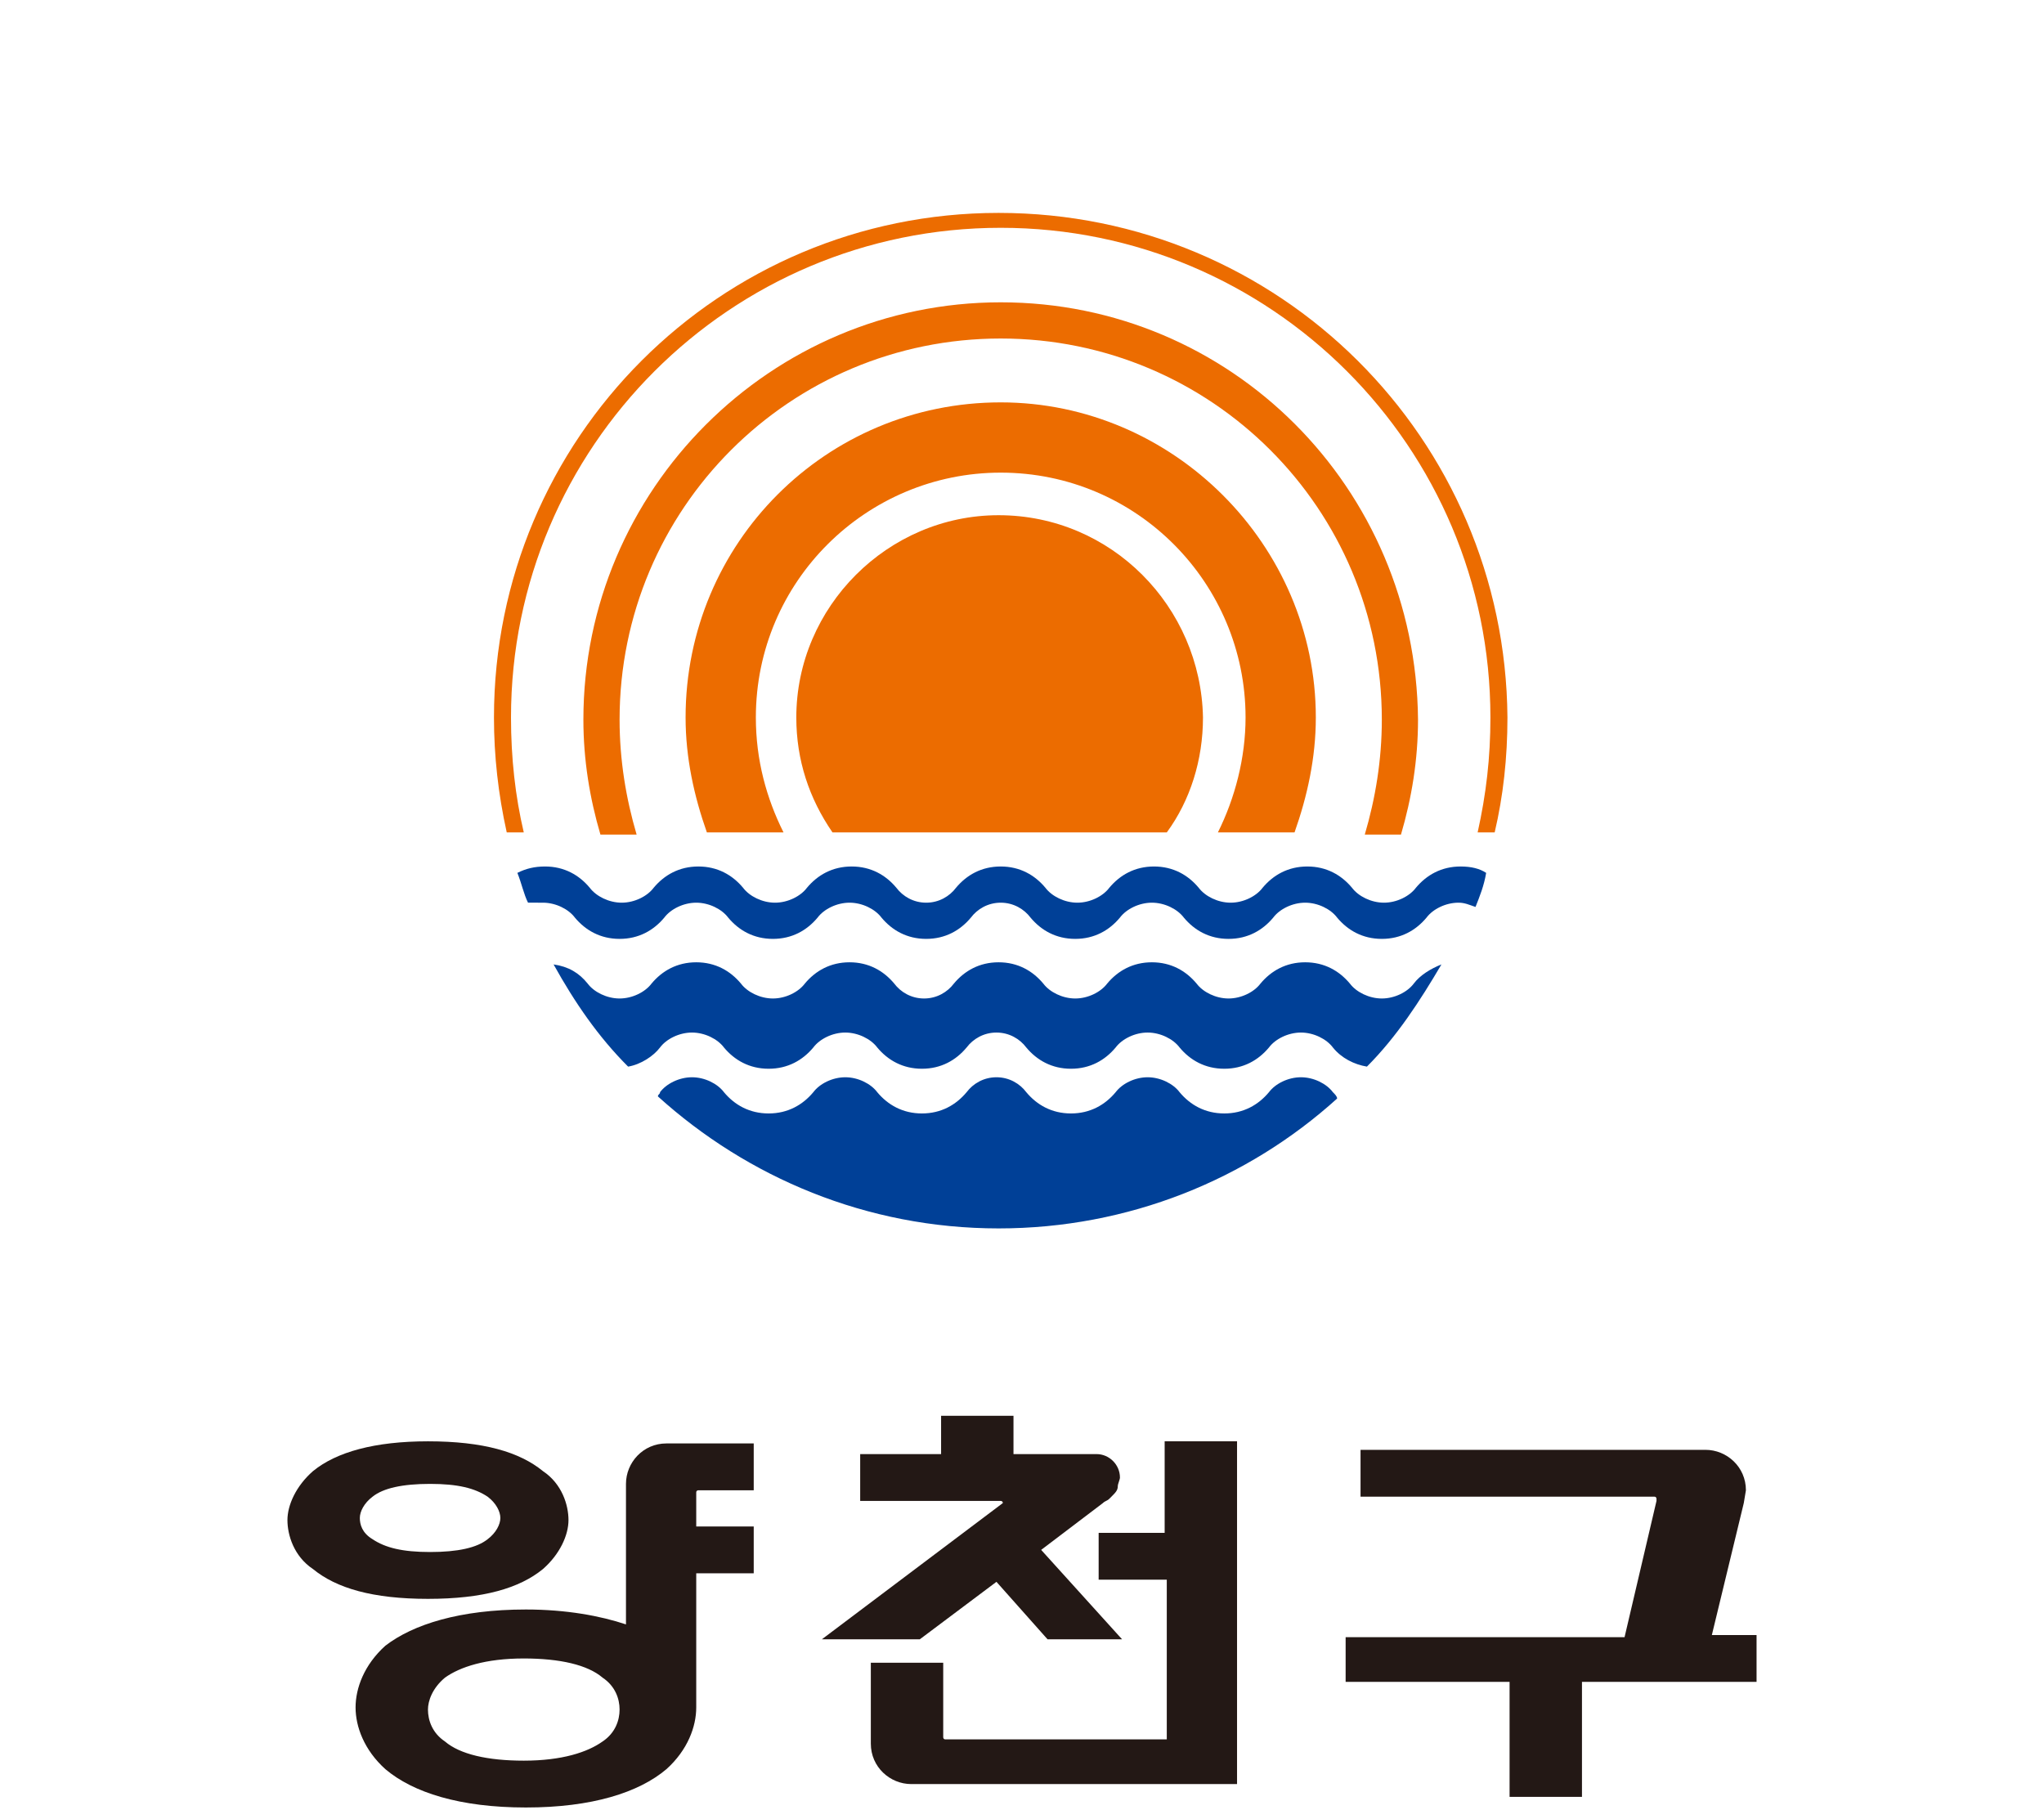
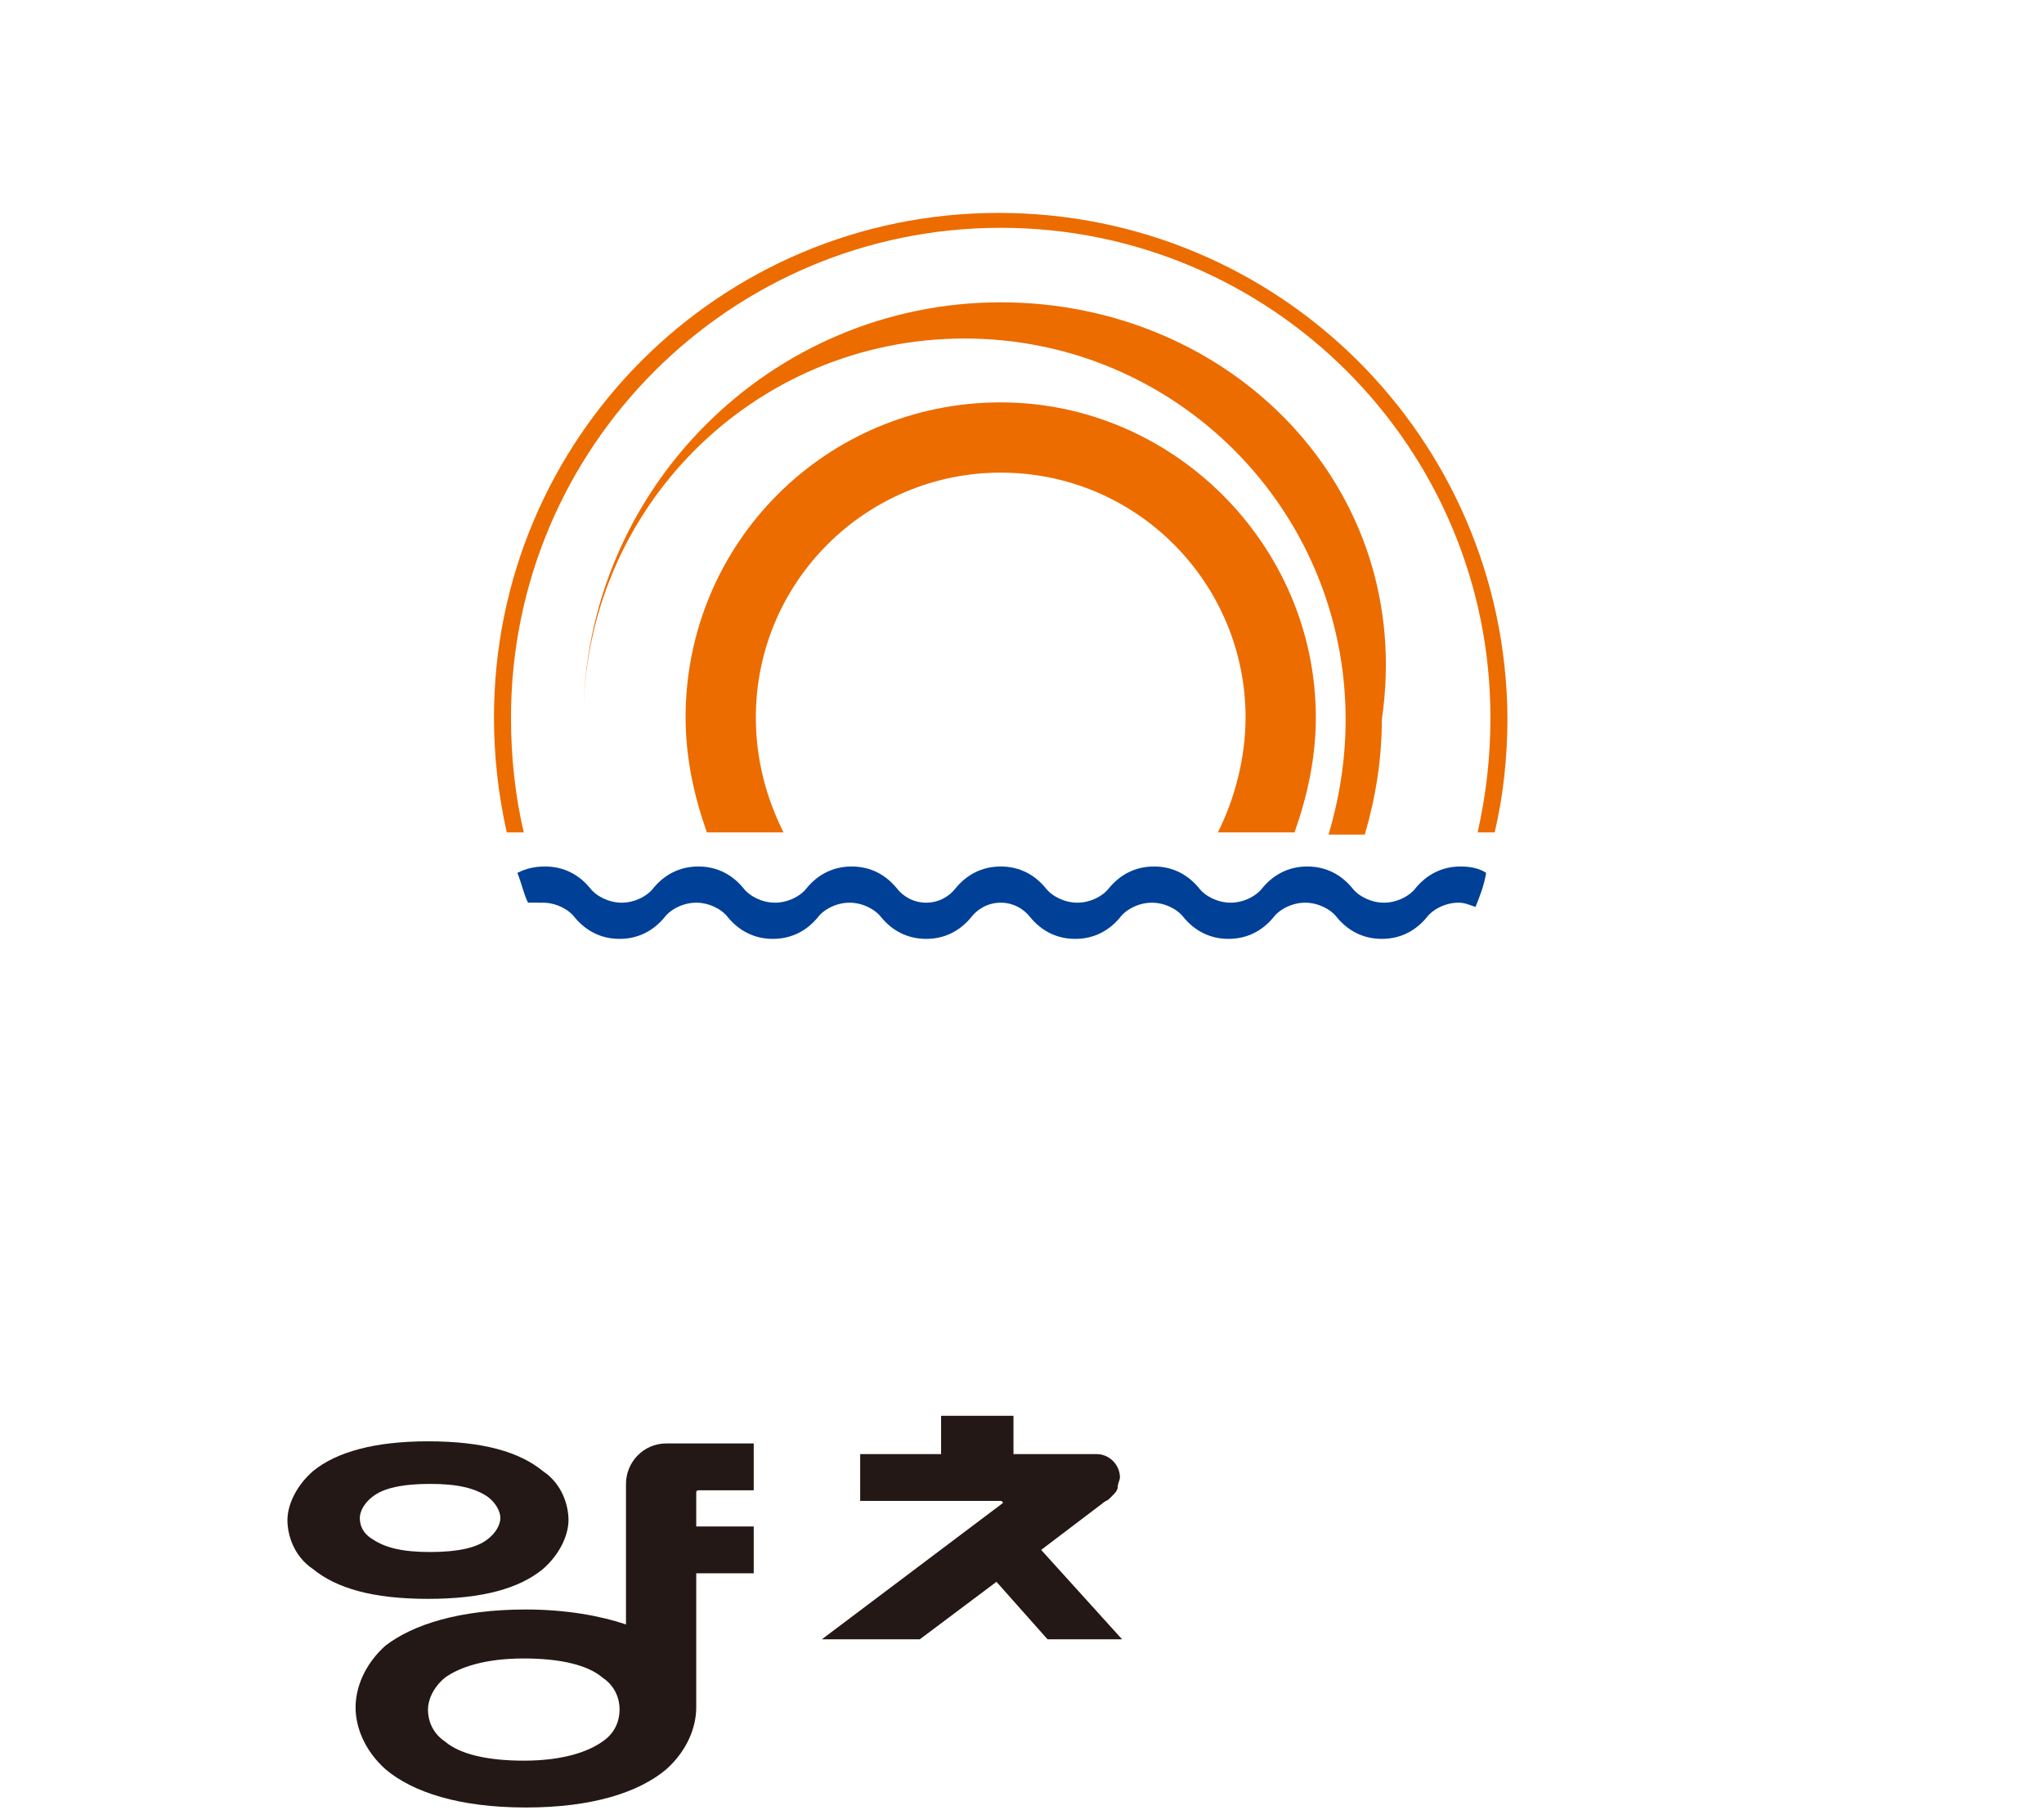
<svg xmlns="http://www.w3.org/2000/svg" version="1.1" x="0px" y="0px" viewBox="0 0 96 85" style="enable-background:new 0 0 96 85;" xml:space="preserve">
  <style type="text/css">
	.st0{fill:#231815;}
	.st1{fill:#EC6C00;}
	.st2{fill:#004097;}
</style>
  <g id="레이어_1">
    <g>
      <g>
-         <path class="st0" d="M54.8,72h-3.2v2.2h3.2v7.5H44.4l0,0c-0.1,0-0.1-0.1-0.1-0.1v-3.5h-3.4v3.8c0,0,0,0,0,0     c0,1.1,0.9,1.9,1.9,1.9l0,0h15.3v-1.8h0V67.7h-3.4V72z" />
        <path class="st0" d="M43.2,77l3.6-2.7l2.4,2.7h3.5l-3.8-4.2l2.9-2.2c0.1-0.1,0.2-0.1,0.3-0.2l0.1-0.1l0,0     c0.2-0.2,0.3-0.3,0.3-0.5c0,0,0,0,0,0c0-0.1,0.1-0.3,0.1-0.4c0-0.6-0.5-1.1-1.1-1.1c0,0,0,0,0,0l0,0h-3.9v-1.8h-3.4v1.8h-3.8v2.2     H47v0c0,0,0.1,0,0.1,0.1c0,0,0,0,0,0h0L38.6,77H43.2z" />
        <path class="st0" d="M32.7,70.1L32.7,70.1c0-0.1,0.1-0.1,0.1-0.1h2.6v-2.2h-2.7v0h-1.4c-1.1,0-1.9,0.9-1.9,1.9c0,0,0,0,0,0v6.6     c-1.2-0.4-2.8-0.7-4.7-0.7c-3.1,0-5.3,0.7-6.6,1.7c-1,0.9-1.4,2-1.4,2.9c0,0.9,0.4,2,1.4,2.9c1.3,1.1,3.5,1.8,6.6,1.8     c3.1,0,5.3-0.7,6.6-1.8c1-0.9,1.4-2,1.4-2.9c0,0,0-0.1,0-0.1v-6.2h2.7v-2.2h-2.7V70.1z M28.3,81.8c-0.7,0.5-1.9,0.9-3.7,0.9     c-1.7,0-3-0.3-3.7-0.9c-0.6-0.4-0.8-1-0.8-1.5c0-0.4,0.2-1,0.8-1.5c0.7-0.5,1.9-0.9,3.7-0.9c1.7,0,3,0.3,3.7,0.9     c0.6,0.4,0.8,1,0.8,1.5C29.1,80.8,28.9,81.4,28.3,81.8z" />
        <path class="st0" d="M25.5,73.7c0.8-0.7,1.2-1.6,1.2-2.3c0-0.7-0.3-1.7-1.2-2.3c-1.1-0.9-2.8-1.4-5.4-1.4c-2.5,0-4.3,0.5-5.4,1.4     c-0.8,0.7-1.2,1.6-1.2,2.3c0,0.7,0.3,1.7,1.2,2.3c1.1,0.9,2.8,1.4,5.4,1.4C22.7,75.1,24.4,74.6,25.5,73.7z M16.9,71.3     c0-0.3,0.2-0.7,0.6-1c0.5-0.4,1.4-0.6,2.7-0.6c1.3,0,2.1,0.2,2.7,0.6c0.4,0.3,0.6,0.7,0.6,1c0,0.3-0.2,0.7-0.6,1     c-0.5,0.4-1.4,0.6-2.7,0.6c-1.3,0-2.1-0.2-2.7-0.6C17,72,16.9,71.6,16.9,71.3z" />
-         <path class="st0" d="M82.4,76.8h-2l1.5-6.2c0,0,0,0,0,0L82,70h0c0,0,0,0,0,0c0-1.1-0.9-1.9-1.9-1.9l0,0H63.9v2.2h13.8     c0.1,0,0.1,0.1,0.1,0.1c0,0,0,0,0,0.1h0l-1.5,6.4H63.2V79h7.7v5.4h3.4V79h8.2V76.8z" />
      </g>
      <g>
        <g>
          <path class="st1" d="M24,33.7c0-12.7,10.3-23,23-23c12.7,0,23,10.3,23,23c0,1.9-0.2,3.6-0.6,5.4h0.8c0.4-1.7,0.6-3.5,0.6-5.4      C70.7,20.6,60.1,10,46.9,10c-13.1,0-23.7,10.6-23.7,23.7c0,1.8,0.2,3.6,0.6,5.4h0.8C24.2,37.4,24,35.6,24,33.7z" />
-           <path class="st1" d="M47,14.2c-10.8,0-19.6,8.8-19.6,19.6c0,1.9,0.3,3.7,0.8,5.4h1.7c-0.5-1.7-0.8-3.5-0.8-5.4      c0-9.9,8-17.9,17.9-17.9s17.9,8,17.9,17.9c0,1.9-0.3,3.7-0.8,5.4h1.7c0.5-1.7,0.8-3.5,0.8-5.4C66.5,22.9,57.8,14.2,47,14.2z" />
+           <path class="st1" d="M47,14.2c-10.8,0-19.6,8.8-19.6,19.6c0,1.9,0.3,3.7,0.8,5.4c-0.5-1.7-0.8-3.5-0.8-5.4      c0-9.9,8-17.9,17.9-17.9s17.9,8,17.9,17.9c0,1.9-0.3,3.7-0.8,5.4h1.7c0.5-1.7,0.8-3.5,0.8-5.4C66.5,22.9,57.8,14.2,47,14.2z" />
          <path class="st1" d="M47,18.9c-8.2,0-14.8,6.6-14.8,14.8c0,1.9,0.4,3.7,1,5.4h3.6c-0.8-1.6-1.3-3.4-1.3-5.4      c0-6.4,5.2-11.5,11.5-11.5c6.4,0,11.5,5.2,11.5,11.5c0,1.9-0.5,3.8-1.3,5.4h3.6c0.6-1.7,1-3.5,1-5.4      C61.8,25.6,55.1,18.9,47,18.9z" />
-           <path class="st1" d="M46.9,24.2c-5.2,0-9.5,4.3-9.5,9.5c0,2,0.6,3.8,1.7,5.4h15.7c1.1-1.5,1.7-3.4,1.7-5.4      C56.4,28.5,52.2,24.2,46.9,24.2z" />
        </g>
        <g>
          <path class="st2" d="M25.5,42.4c0.6,0,1.2,0.3,1.5,0.7c0.5,0.6,1.2,1,2.1,1c0.9,0,1.6-0.4,2.1-1c0.3-0.4,0.9-0.7,1.5-0.7      c0.6,0,1.2,0.3,1.5,0.7c0.5,0.6,1.2,1,2.1,1c0.9,0,1.6-0.4,2.1-1c0.3-0.4,0.9-0.7,1.5-0.7c0.6,0,1.2,0.3,1.5,0.7      c0.5,0.6,1.2,1,2.1,1c0.9,0,1.6-0.4,2.1-1c0.3-0.4,0.8-0.7,1.4-0.7c0.6,0,1.1,0.3,1.4,0.7c0.5,0.6,1.2,1,2.1,1      c0.9,0,1.6-0.4,2.1-1c0.3-0.4,0.9-0.7,1.5-0.7c0.6,0,1.2,0.3,1.5,0.7c0.5,0.6,1.2,1,2.1,1c0.9,0,1.6-0.4,2.1-1      c0.3-0.4,0.9-0.7,1.5-0.7c0.6,0,1.2,0.3,1.5,0.7c0.5,0.6,1.2,1,2.1,1c0.9,0,1.6-0.4,2.1-1c0.3-0.4,0.9-0.7,1.5-0.7      c0.3,0,0.5,0.1,0.8,0.2c0.2-0.5,0.4-1,0.5-1.6c-0.3-0.2-0.7-0.3-1.2-0.3c-0.9,0-1.6,0.4-2.1,1c-0.3,0.4-0.9,0.7-1.5,0.7      c-0.6,0-1.2-0.3-1.5-0.7c-0.5-0.6-1.2-1-2.1-1c-0.9,0-1.6,0.4-2.1,1c-0.3,0.4-0.9,0.7-1.5,0.7c-0.6,0-1.2-0.3-1.5-0.7      c-0.5-0.6-1.2-1-2.1-1s-1.6,0.4-2.1,1c-0.3,0.4-0.9,0.7-1.5,0.7c-0.6,0-1.2-0.3-1.5-0.7c-0.5-0.6-1.2-1-2.1-1      c-0.9,0-1.6,0.4-2.1,1c-0.3,0.4-0.8,0.7-1.4,0.7c-0.6,0-1.1-0.3-1.4-0.7c-0.5-0.6-1.2-1-2.1-1c-0.9,0-1.6,0.4-2.1,1      c-0.3,0.4-0.9,0.7-1.5,0.7c-0.6,0-1.2-0.3-1.5-0.7c-0.5-0.6-1.2-1-2.1-1c-0.9,0-1.6,0.4-2.1,1c-0.3,0.4-0.9,0.7-1.5,0.7      c-0.6,0-1.2-0.3-1.5-0.7c-0.5-0.6-1.2-1-2.1-1c-0.5,0-0.9,0.1-1.3,0.3c0.2,0.5,0.3,1,0.5,1.4C25,42.4,25.2,42.4,25.5,42.4z" />
-           <path class="st2" d="M66.4,46.2c-0.3,0.4-0.9,0.7-1.5,0.7c-0.6,0-1.2-0.3-1.5-0.7c-0.5-0.6-1.2-1-2.1-1c-0.9,0-1.6,0.4-2.1,1      c-0.3,0.4-0.9,0.7-1.5,0.7c-0.6,0-1.2-0.3-1.5-0.7c-0.5-0.6-1.2-1-2.1-1s-1.6,0.4-2.1,1c-0.3,0.4-0.9,0.7-1.5,0.7      c-0.6,0-1.2-0.3-1.5-0.7c-0.5-0.6-1.2-1-2.1-1c-0.9,0-1.6,0.4-2.1,1c-0.3,0.4-0.8,0.7-1.4,0.7c-0.6,0-1.1-0.3-1.4-0.7      c-0.5-0.6-1.2-1-2.1-1c-0.9,0-1.6,0.4-2.1,1c-0.3,0.4-0.9,0.7-1.5,0.7c-0.6,0-1.2-0.3-1.5-0.7c-0.5-0.6-1.2-1-2.1-1      c-0.9,0-1.6,0.4-2.1,1c-0.3,0.4-0.9,0.7-1.5,0.7c-0.6,0-1.2-0.3-1.5-0.7c-0.4-0.5-0.9-0.8-1.6-0.9c1,1.8,2.1,3.4,3.5,4.8      c0.6-0.1,1.2-0.5,1.5-0.9c0.3-0.4,0.9-0.7,1.5-0.7c0.6,0,1.2,0.3,1.5,0.7c0.5,0.6,1.2,1,2.1,1c0.9,0,1.6-0.4,2.1-1      c0.3-0.4,0.9-0.7,1.5-0.7c0.6,0,1.2,0.3,1.5,0.7c0.5,0.6,1.2,1,2.1,1c0.9,0,1.6-0.4,2.1-1c0.3-0.4,0.8-0.7,1.4-0.7      c0.6,0,1.1,0.3,1.4,0.7c0.5,0.6,1.2,1,2.1,1c0.9,0,1.6-0.4,2.1-1c0.3-0.4,0.9-0.7,1.5-0.7c0.6,0,1.2,0.3,1.5,0.7      c0.5,0.6,1.2,1,2.1,1c0.9,0,1.6-0.4,2.1-1c0.3-0.4,0.9-0.7,1.5-0.7c0.6,0,1.2,0.3,1.5,0.7c0.4,0.5,1,0.8,1.6,0.9      c1.4-1.4,2.5-3.1,3.5-4.8C67.2,45.5,66.7,45.8,66.4,46.2z" />
-           <path class="st2" d="M62.6,51.3c-0.3-0.4-0.9-0.7-1.5-0.7c-0.6,0-1.2,0.3-1.5,0.7c-0.5,0.6-1.2,1-2.1,1c-0.9,0-1.6-0.4-2.1-1      c-0.3-0.4-0.9-0.7-1.5-0.7c-0.6,0-1.2,0.3-1.5,0.7c-0.5,0.6-1.2,1-2.1,1c-0.9,0-1.6-0.4-2.1-1c-0.3-0.4-0.8-0.7-1.4-0.7      c-0.6,0-1.1,0.3-1.4,0.7c-0.5,0.6-1.2,1-2.1,1c-0.9,0-1.6-0.4-2.1-1c-0.3-0.4-0.9-0.7-1.5-0.7c-0.6,0-1.2,0.3-1.5,0.7      c-0.5,0.6-1.2,1-2.1,1c-0.9,0-1.6-0.4-2.1-1c-0.3-0.4-0.9-0.7-1.5-0.7c-0.6,0-1.2,0.3-1.5,0.7c0,0.1-0.1,0.1-0.1,0.2      c4.2,3.8,9.8,6.2,16,6.2c6.1,0,11.7-2.3,15.9-6.1C62.8,51.5,62.7,51.4,62.6,51.3z" />
        </g>
      </g>
    </g>
  </g>
  <g id="레이어_2">
</g>
  <g id="레이어_3">
</g>
</svg>